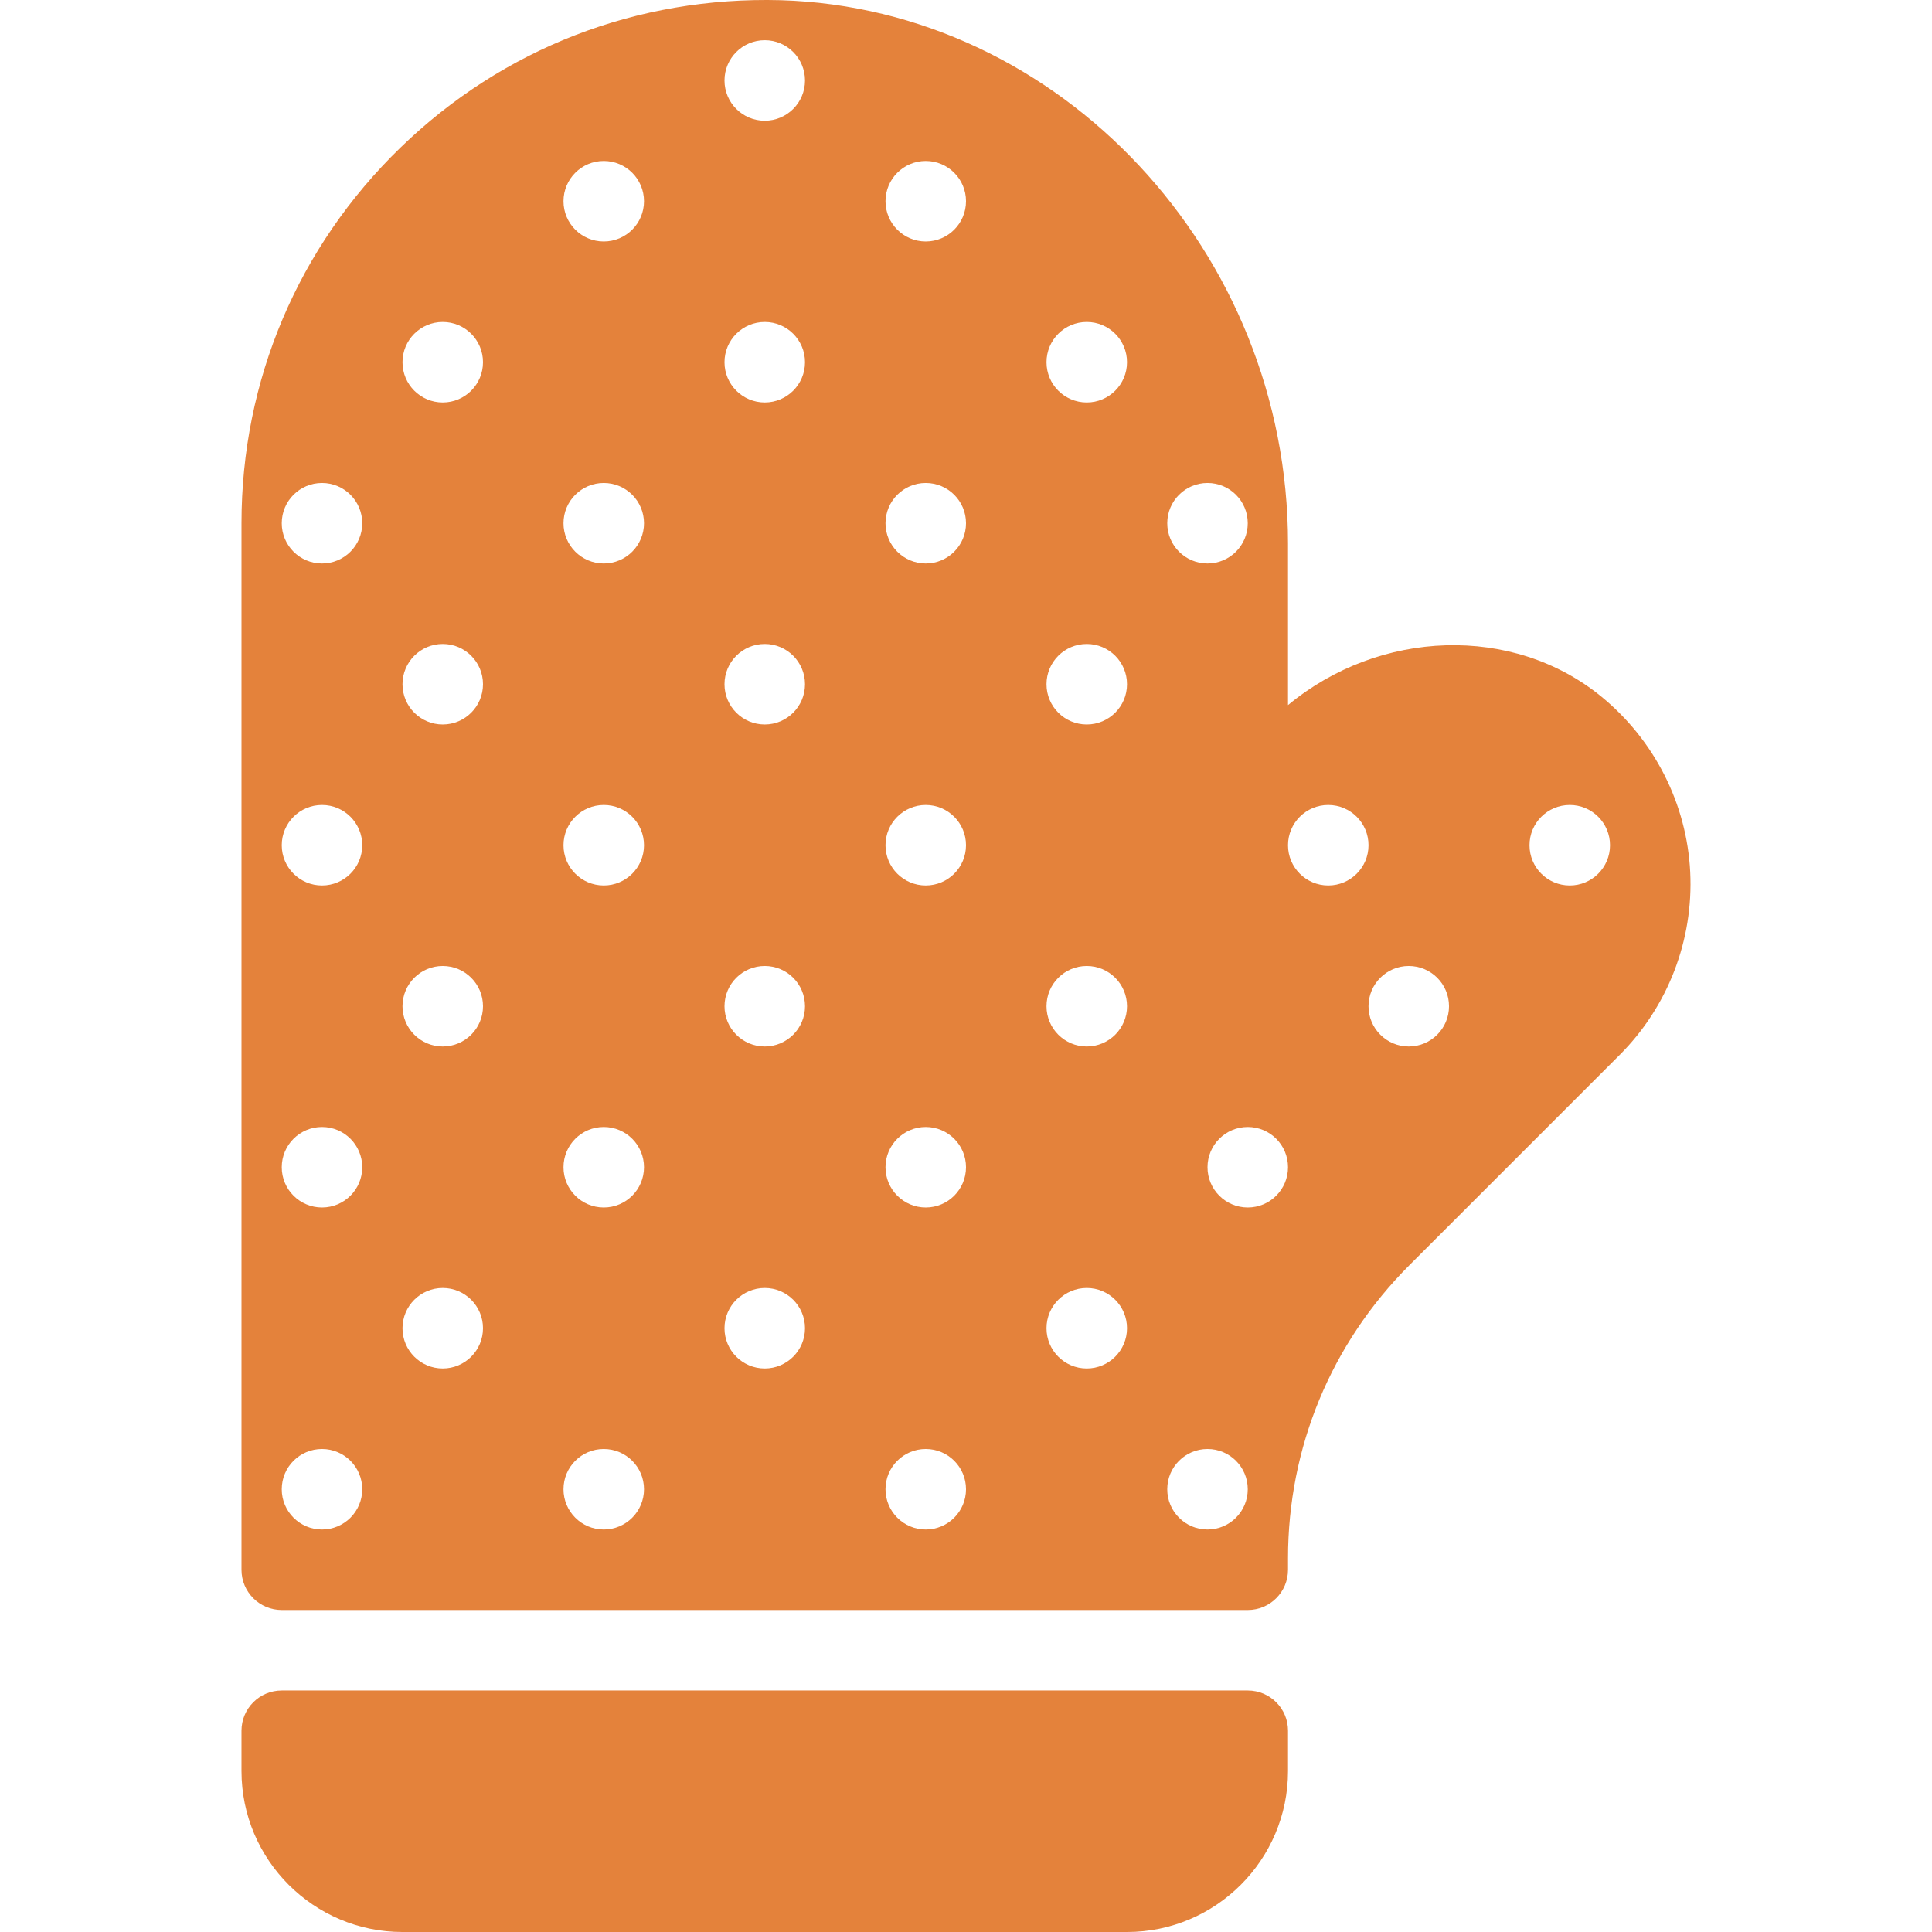
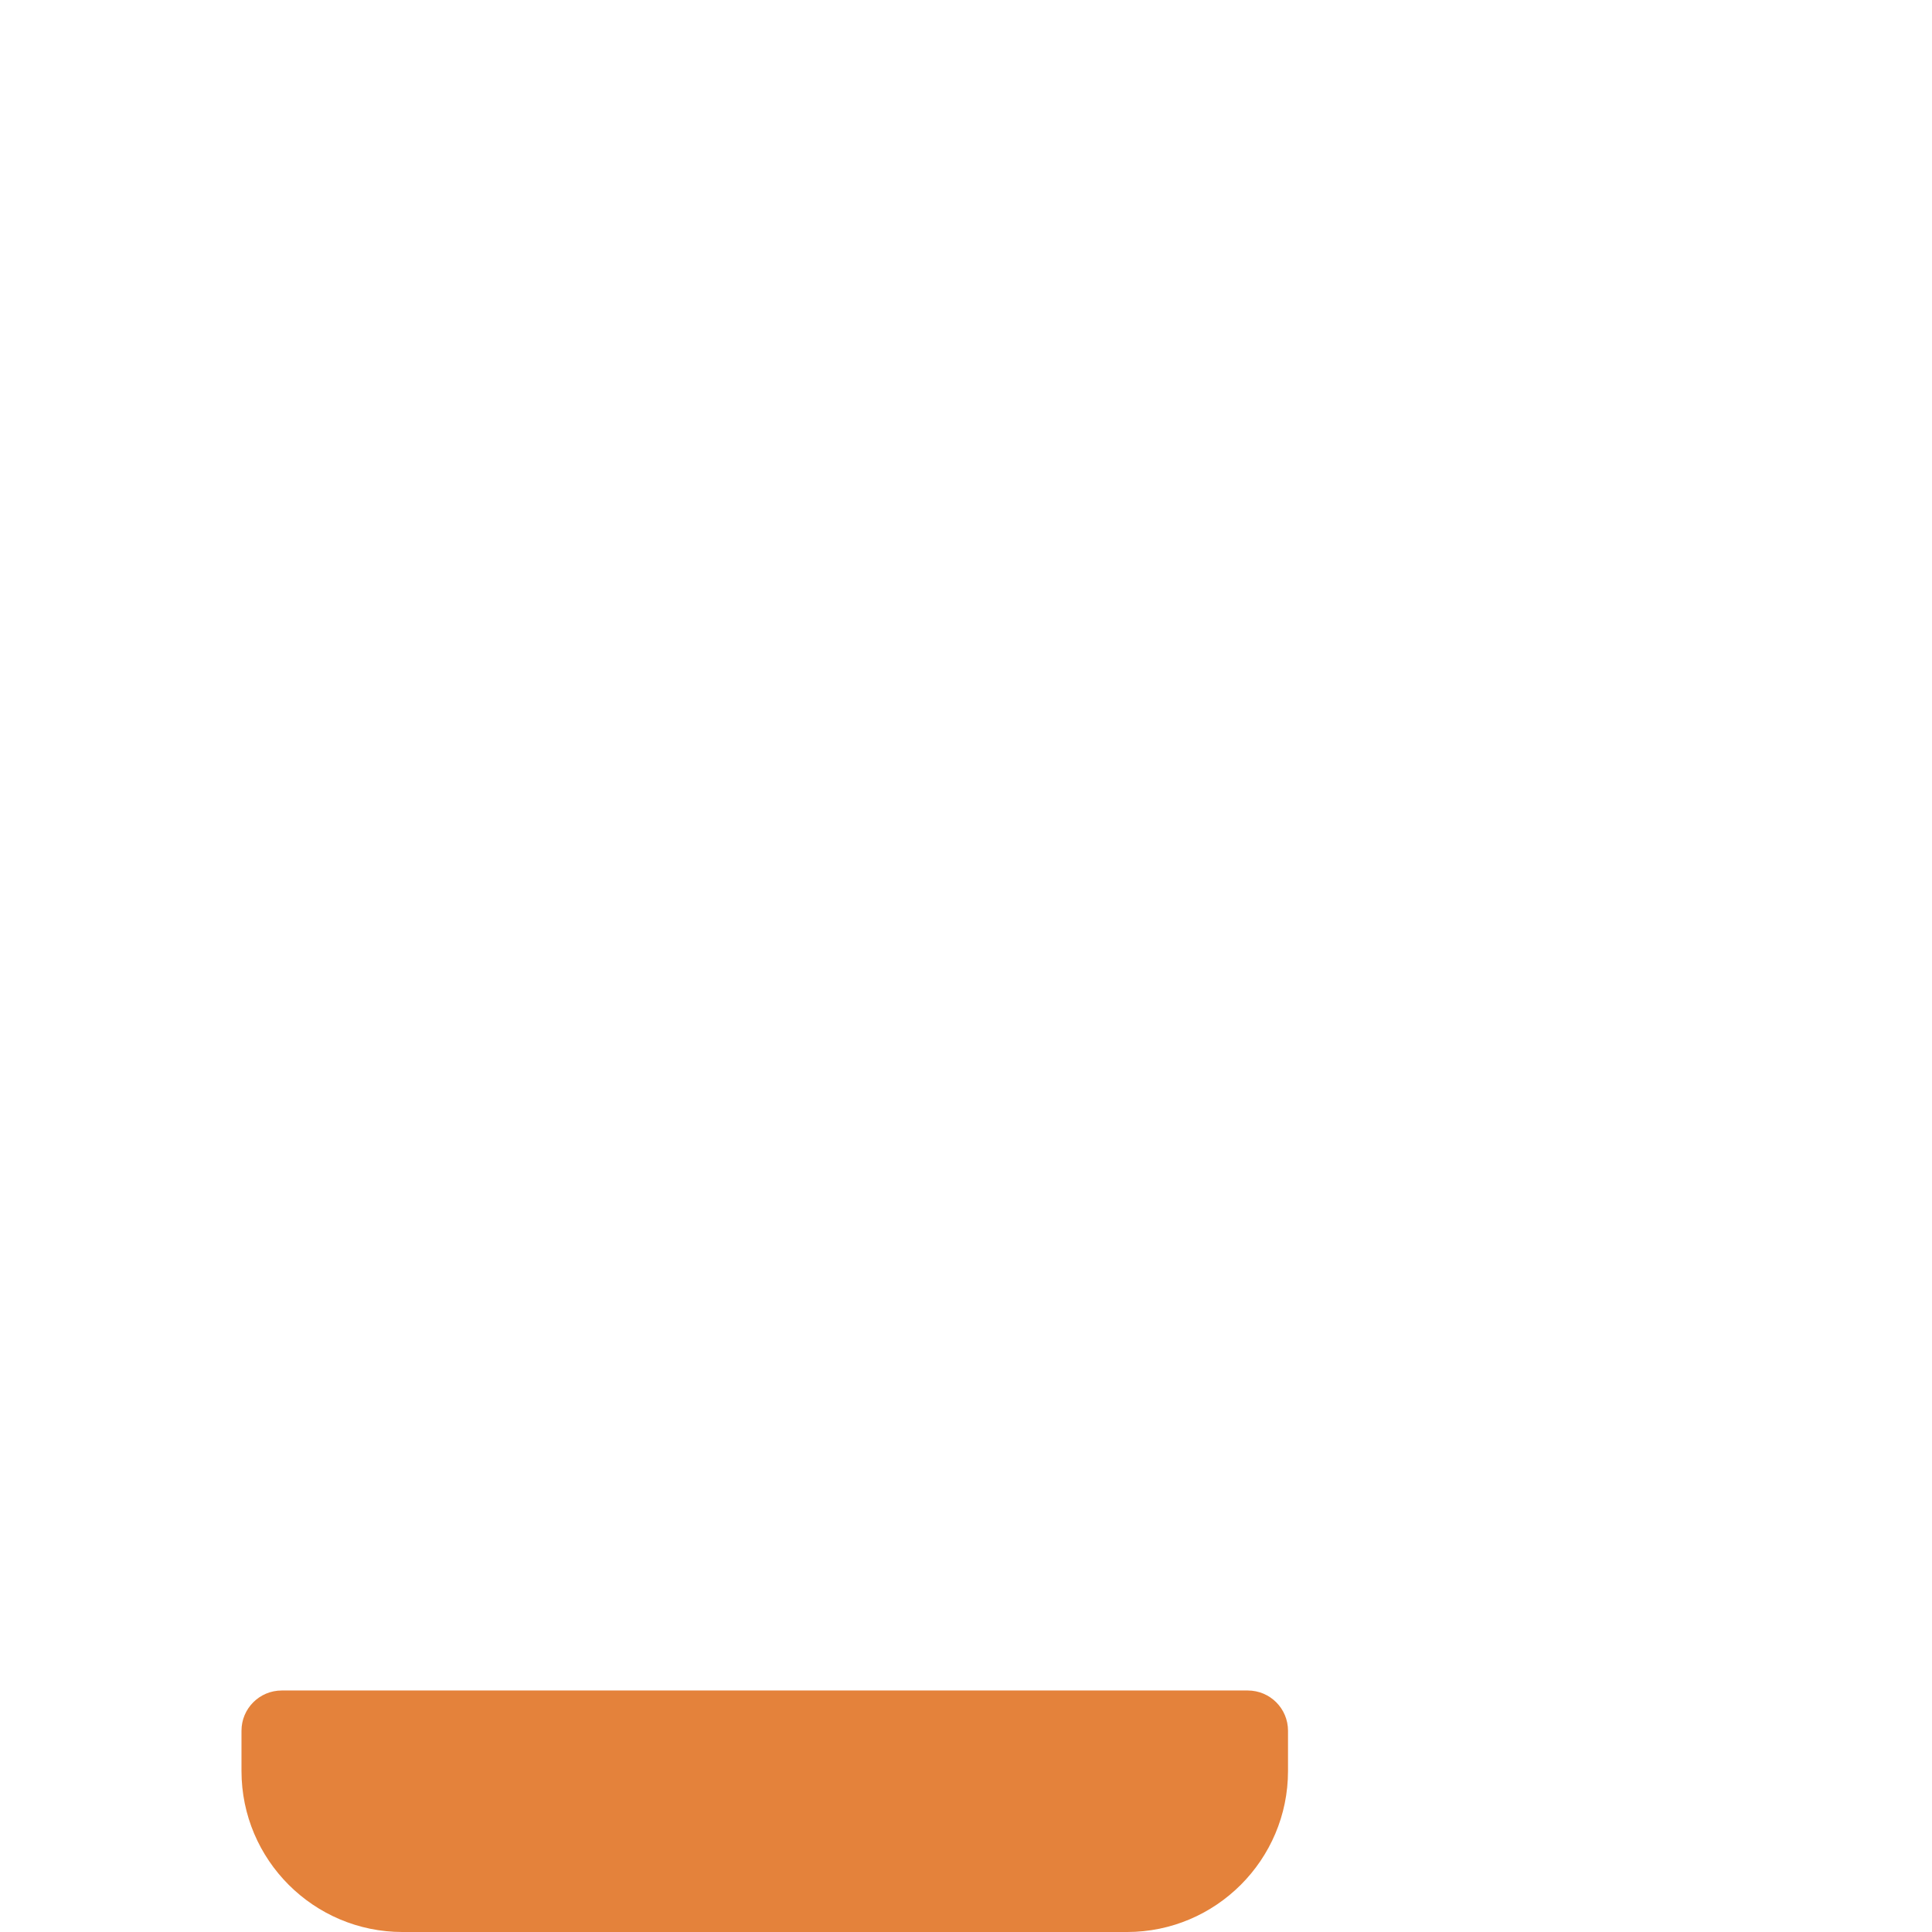
<svg xmlns="http://www.w3.org/2000/svg" version="1.1" id="Capa_1" width="100" height="100" x="0px" y="0px" viewBox="0 0 511.991 511.991" fill="#e4823b" style="enable-background:new 0 0 511.991 511.991;" xml:space="preserve">
  <g>
    <g>
      <g>
        <path d="M330.664,447.991h-256c-5.896,0-10.667,4.771-10.667,10.667v10.667c0,23.531,19.135,42.667,42.667,42.667h192     c23.531,0,42.667-19.135,42.667-42.667v-10.667C341.331,452.762,336.56,447.991,330.664,447.991z" />
-         <path d="M447.914,231.064c-0.896-18.021-9.479-34.958-23.542-46.458c-23.438-19.167-58.792-17.844-83.042,2.25v-42.833     c0-77.156-60.292-141.74-134.406-143.969c-38.073-1.031-73.677,12.74-100.823,39.083c-27.146,26.354-42.104,61.698-42.104,99.521     v277.333c0,5.896,4.771,10.667,10.667,10.667h256c5.896,0,10.667-4.771,10.667-10.667v-3.042     c0-29.333,11.427-56.917,32.167-77.667l55.75-55.75C442.008,266.773,448.82,249.106,447.914,231.064z M85.331,405.325     c-5.891,0-10.667-4.776-10.667-10.667c0-5.892,4.776-10.667,10.667-10.667s10.667,4.775,10.667,10.667     C95.997,400.549,91.221,405.325,85.331,405.325z M85.331,319.991c-5.891,0-10.667-4.776-10.667-10.667     c0-5.892,4.776-10.667,10.667-10.667s10.667,4.775,10.667,10.667C95.997,315.215,91.221,319.991,85.331,319.991z M85.331,234.658     c-5.891,0-10.667-4.776-10.667-10.667c0-5.892,4.776-10.667,10.667-10.667s10.667,4.775,10.667,10.667     C95.997,229.882,91.221,234.658,85.331,234.658z M85.331,149.325c-5.891,0-10.667-4.776-10.667-10.667     c0-5.892,4.776-10.667,10.667-10.667s10.667,4.775,10.667,10.667C95.997,144.549,91.221,149.325,85.331,149.325z      M117.331,362.658c-5.891,0-10.667-4.776-10.667-10.667c0-5.892,4.776-10.667,10.667-10.667s10.667,4.775,10.667,10.667     C127.997,357.882,123.221,362.658,117.331,362.658z M117.331,277.325c-5.891,0-10.667-4.776-10.667-10.667     c0-5.892,4.776-10.667,10.667-10.667s10.667,4.775,10.667,10.667C127.997,272.549,123.221,277.325,117.331,277.325z      M117.331,191.991c-5.891,0-10.667-4.776-10.667-10.667c0-5.892,4.776-10.667,10.667-10.667s10.667,4.775,10.667,10.667     C127.997,187.215,123.221,191.991,117.331,191.991z M117.331,106.658c-5.891,0-10.667-4.776-10.667-10.667     c0-5.892,4.776-10.667,10.667-10.667s10.667,4.775,10.667,10.667C127.997,101.882,123.221,106.658,117.331,106.658z      M159.997,405.325c-5.891,0-10.667-4.776-10.667-10.667c0-5.892,4.776-10.667,10.667-10.667s10.667,4.775,10.667,10.667     C170.664,400.549,165.888,405.325,159.997,405.325z M159.997,319.991c-5.891,0-10.667-4.776-10.667-10.667     c0-5.892,4.776-10.667,10.667-10.667s10.667,4.775,10.667,10.667C170.664,315.215,165.888,319.991,159.997,319.991z      M159.997,234.658c-5.891,0-10.667-4.776-10.667-10.667c0-5.892,4.776-10.667,10.667-10.667s10.667,4.775,10.667,10.667     C170.664,229.882,165.888,234.658,159.997,234.658z M159.997,149.325c-5.891,0-10.667-4.776-10.667-10.667     c0-5.892,4.776-10.667,10.667-10.667s10.667,4.775,10.667,10.667C170.664,144.549,165.888,149.325,159.997,149.325z      M159.997,63.991c-5.891,0-10.667-4.776-10.667-10.667c0-5.892,4.776-10.667,10.667-10.667s10.667,4.775,10.667,10.667     C170.664,59.215,165.888,63.991,159.997,63.991z M202.664,362.658c-5.891,0-10.667-4.776-10.667-10.667     c0-5.892,4.776-10.667,10.667-10.667s10.667,4.775,10.667,10.667C213.331,357.882,208.555,362.658,202.664,362.658z      M202.664,277.325c-5.891,0-10.667-4.776-10.667-10.667c0-5.892,4.776-10.667,10.667-10.667s10.667,4.775,10.667,10.667     C213.331,272.549,208.555,277.325,202.664,277.325z M202.664,191.991c-5.891,0-10.667-4.776-10.667-10.667     c0-5.892,4.776-10.667,10.667-10.667s10.667,4.775,10.667,10.667C213.331,187.215,208.555,191.991,202.664,191.991z      M202.664,106.658c-5.891,0-10.667-4.776-10.667-10.667c0-5.892,4.776-10.667,10.667-10.667s10.667,4.775,10.667,10.667     C213.331,101.882,208.555,106.658,202.664,106.658z M202.664,31.991c-5.891,0-10.667-4.776-10.667-10.667     c0-5.892,4.776-10.667,10.667-10.667s10.667,4.775,10.667,10.667C213.331,27.215,208.555,31.991,202.664,31.991z      M245.331,405.325c-5.891,0-10.667-4.776-10.667-10.667c0-5.892,4.776-10.667,10.667-10.667s10.667,4.775,10.667,10.667     C255.997,400.549,251.221,405.325,245.331,405.325z M245.331,319.991c-5.891,0-10.667-4.776-10.667-10.667     c0-5.892,4.776-10.667,10.667-10.667s10.667,4.775,10.667,10.667C255.997,315.215,251.221,319.991,245.331,319.991z      M245.331,234.658c-5.891,0-10.667-4.776-10.667-10.667c0-5.892,4.776-10.667,10.667-10.667s10.667,4.775,10.667,10.667     C255.997,229.882,251.221,234.658,245.331,234.658z M245.331,149.325c-5.891,0-10.667-4.776-10.667-10.667     c0-5.892,4.776-10.667,10.667-10.667s10.667,4.775,10.667,10.667C255.997,144.549,251.221,149.325,245.331,149.325z      M245.331,63.991c-5.891,0-10.667-4.776-10.667-10.667c0-5.892,4.776-10.667,10.667-10.667s10.667,4.775,10.667,10.667     C255.997,59.215,251.221,63.991,245.331,63.991z M287.997,362.658c-5.891,0-10.667-4.776-10.667-10.667     c0-5.892,4.776-10.667,10.667-10.667s10.667,4.775,10.667,10.667C298.664,357.882,293.888,362.658,287.997,362.658z      M287.997,277.325c-5.891,0-10.667-4.776-10.667-10.667c0-5.892,4.776-10.667,10.667-10.667s10.667,4.775,10.667,10.667     C298.664,272.549,293.888,277.325,287.997,277.325z M287.997,191.991c-5.891,0-10.667-4.776-10.667-10.667     c0-5.892,4.776-10.667,10.667-10.667s10.667,4.775,10.667,10.667C298.664,187.215,293.888,191.991,287.997,191.991z      M287.997,106.658c-5.891,0-10.667-4.776-10.667-10.667c0-5.892,4.776-10.667,10.667-10.667s10.667,4.775,10.667,10.667     C298.664,101.882,293.888,106.658,287.997,106.658z M319.997,127.991c5.891,0,10.667,4.775,10.667,10.667     c0,5.891-4.776,10.667-10.667,10.667s-10.667-4.776-10.667-10.667C309.331,132.766,314.107,127.991,319.997,127.991z      M319.997,405.325c-5.891,0-10.667-4.776-10.667-10.667c0-5.892,4.776-10.667,10.667-10.667s10.667,4.775,10.667,10.667     C330.664,400.549,325.888,405.325,319.997,405.325z M330.664,319.991c-5.891,0-10.667-4.776-10.667-10.667     c0-5.892,4.776-10.667,10.667-10.667s10.667,4.775,10.667,10.667C341.331,315.215,336.555,319.991,330.664,319.991z      M351.997,234.658c-5.891,0-10.667-4.776-10.667-10.667c0-5.892,4.776-10.667,10.667-10.667s10.667,4.775,10.667,10.667     C362.664,229.882,357.888,234.658,351.997,234.658z M373.331,277.325c-5.891,0-10.667-4.776-10.667-10.667     c0-5.892,4.776-10.667,10.667-10.667s10.667,4.775,10.667,10.667C383.997,272.549,379.221,277.325,373.331,277.325z      M415.997,234.658c-5.891,0-10.667-4.776-10.667-10.667c0-5.892,4.776-10.667,10.667-10.667s10.667,4.775,10.667,10.667     C426.664,229.882,421.888,234.658,415.997,234.658z" />
      </g>
    </g>
  </g>
  <g>
</g>
  <g>
</g>
  <g>
</g>
  <g>
</g>
  <g>
</g>
  <g>
</g>
  <g>
</g>
  <g>
</g>
  <g>
</g>
  <g>
</g>
  <g>
</g>
  <g>
</g>
  <g>
</g>
  <g>
</g>
  <g>
</g>
</svg>